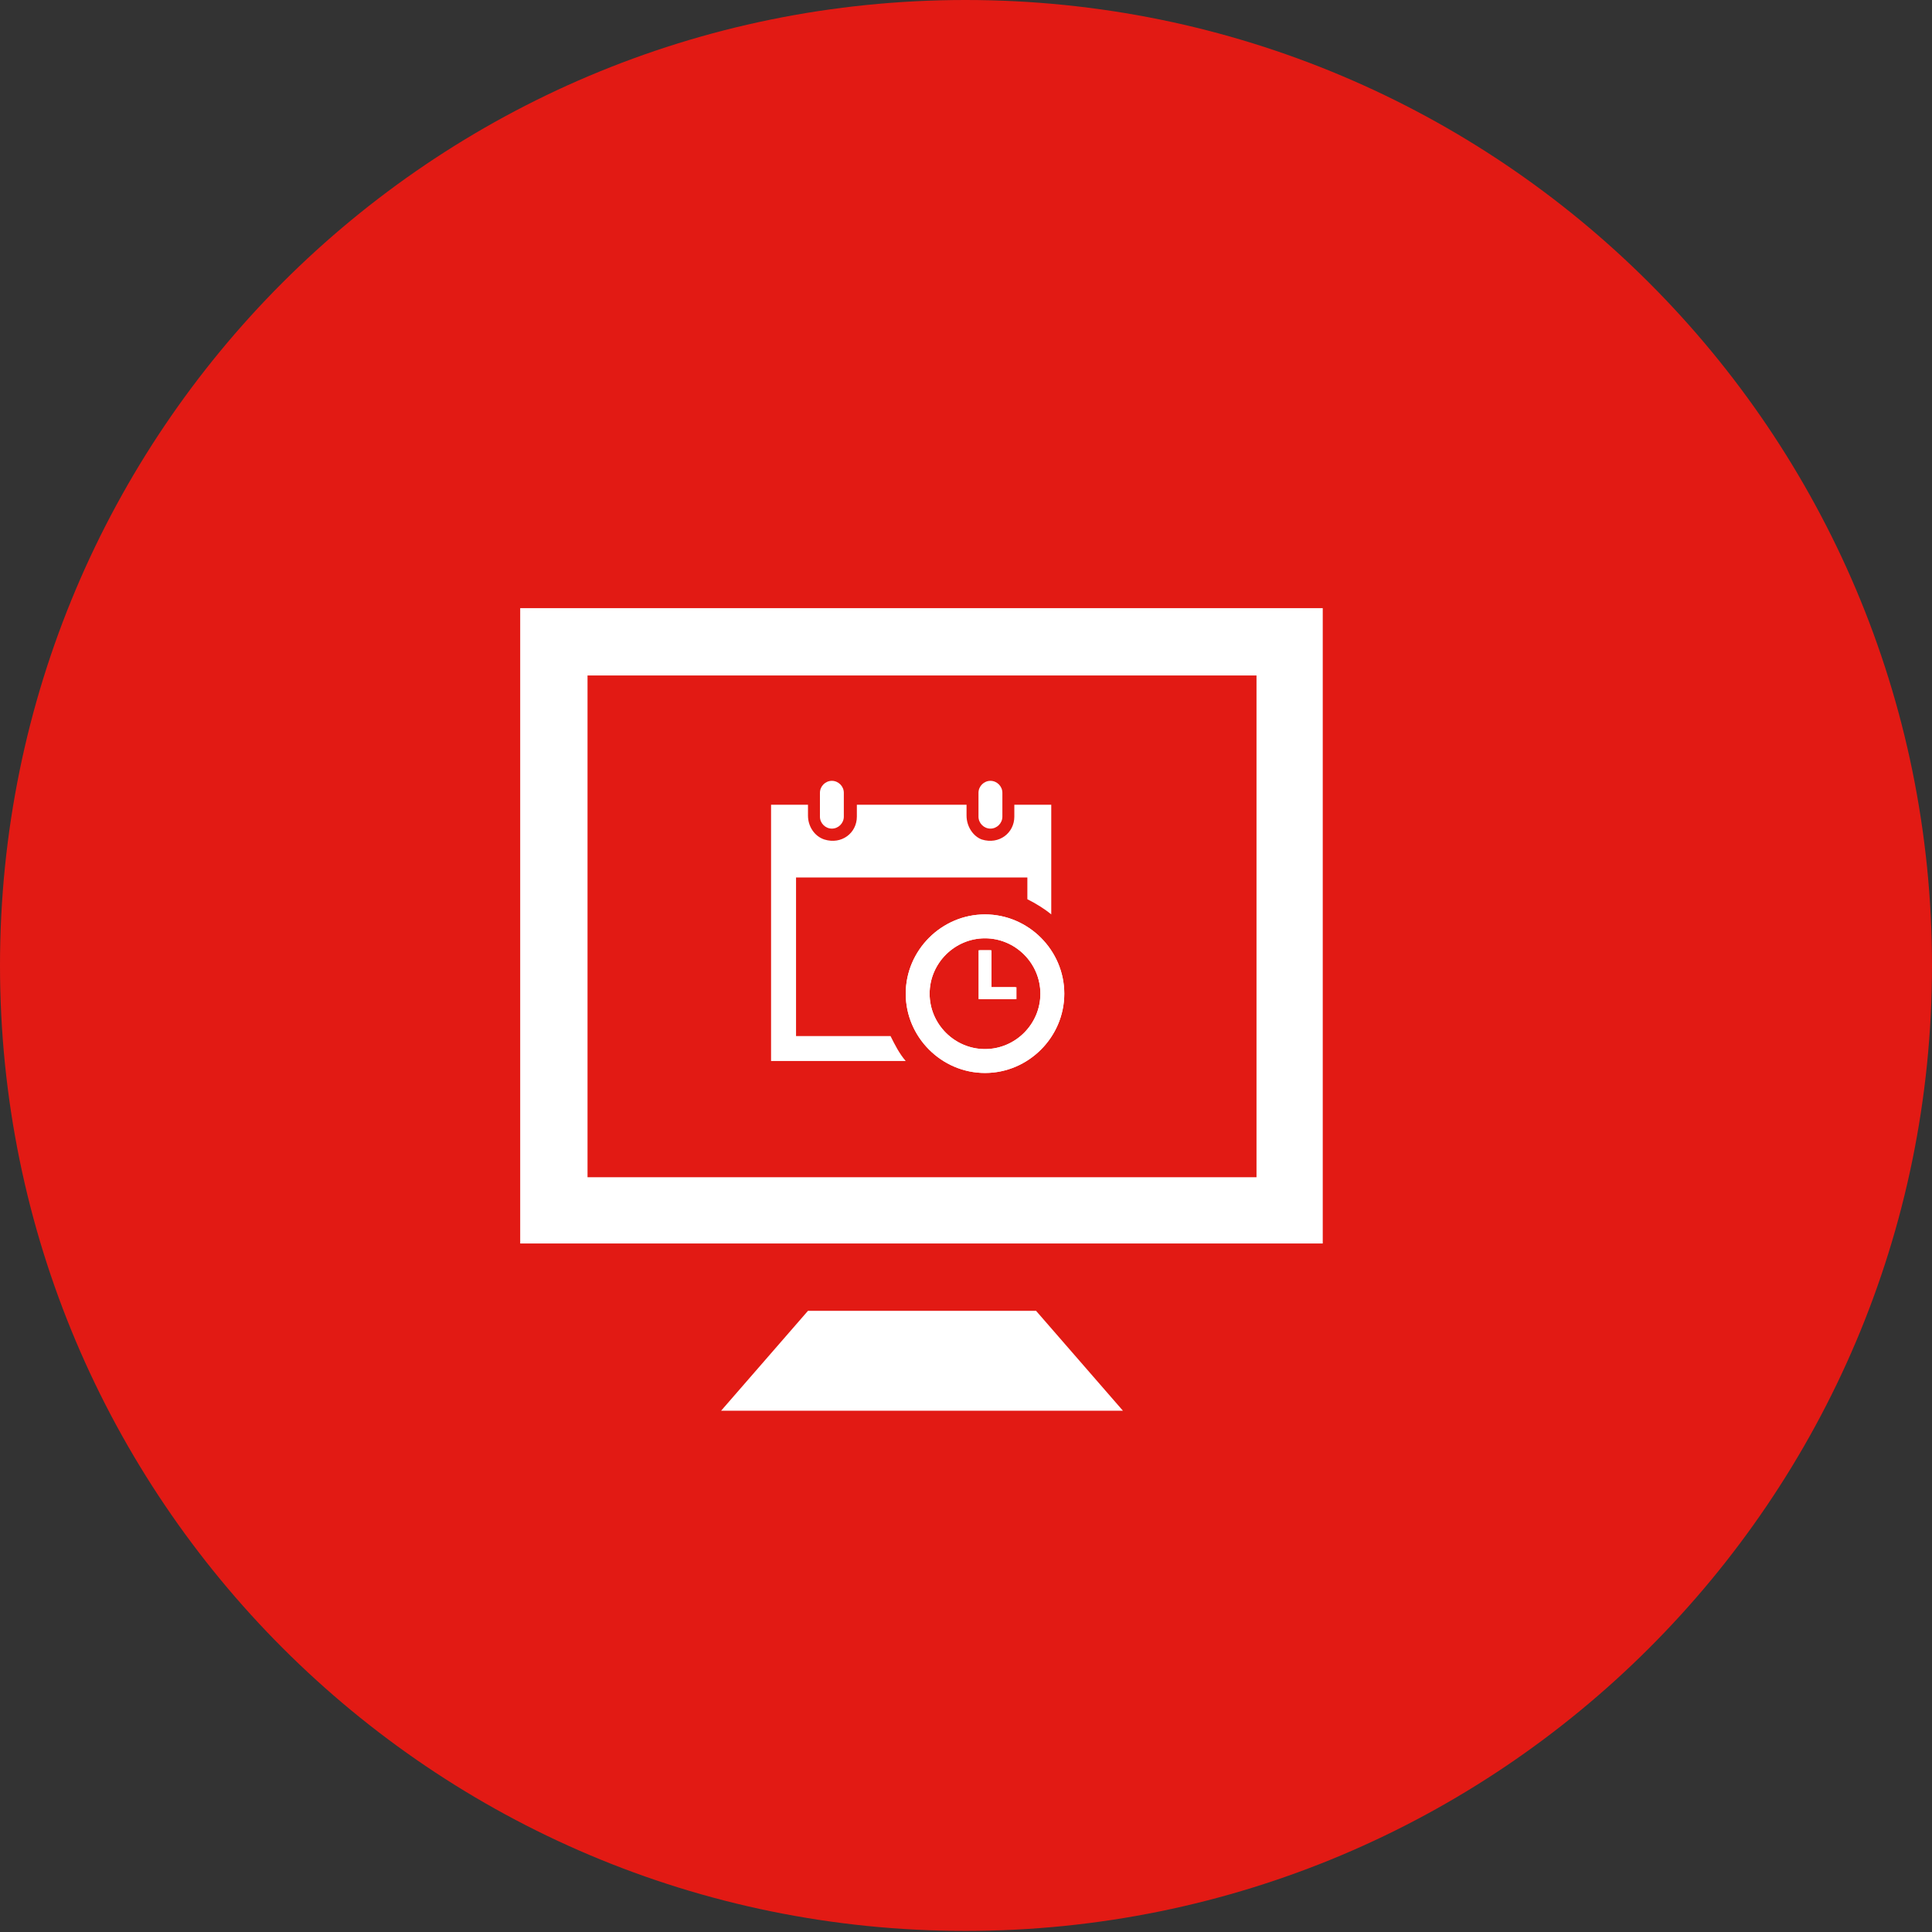
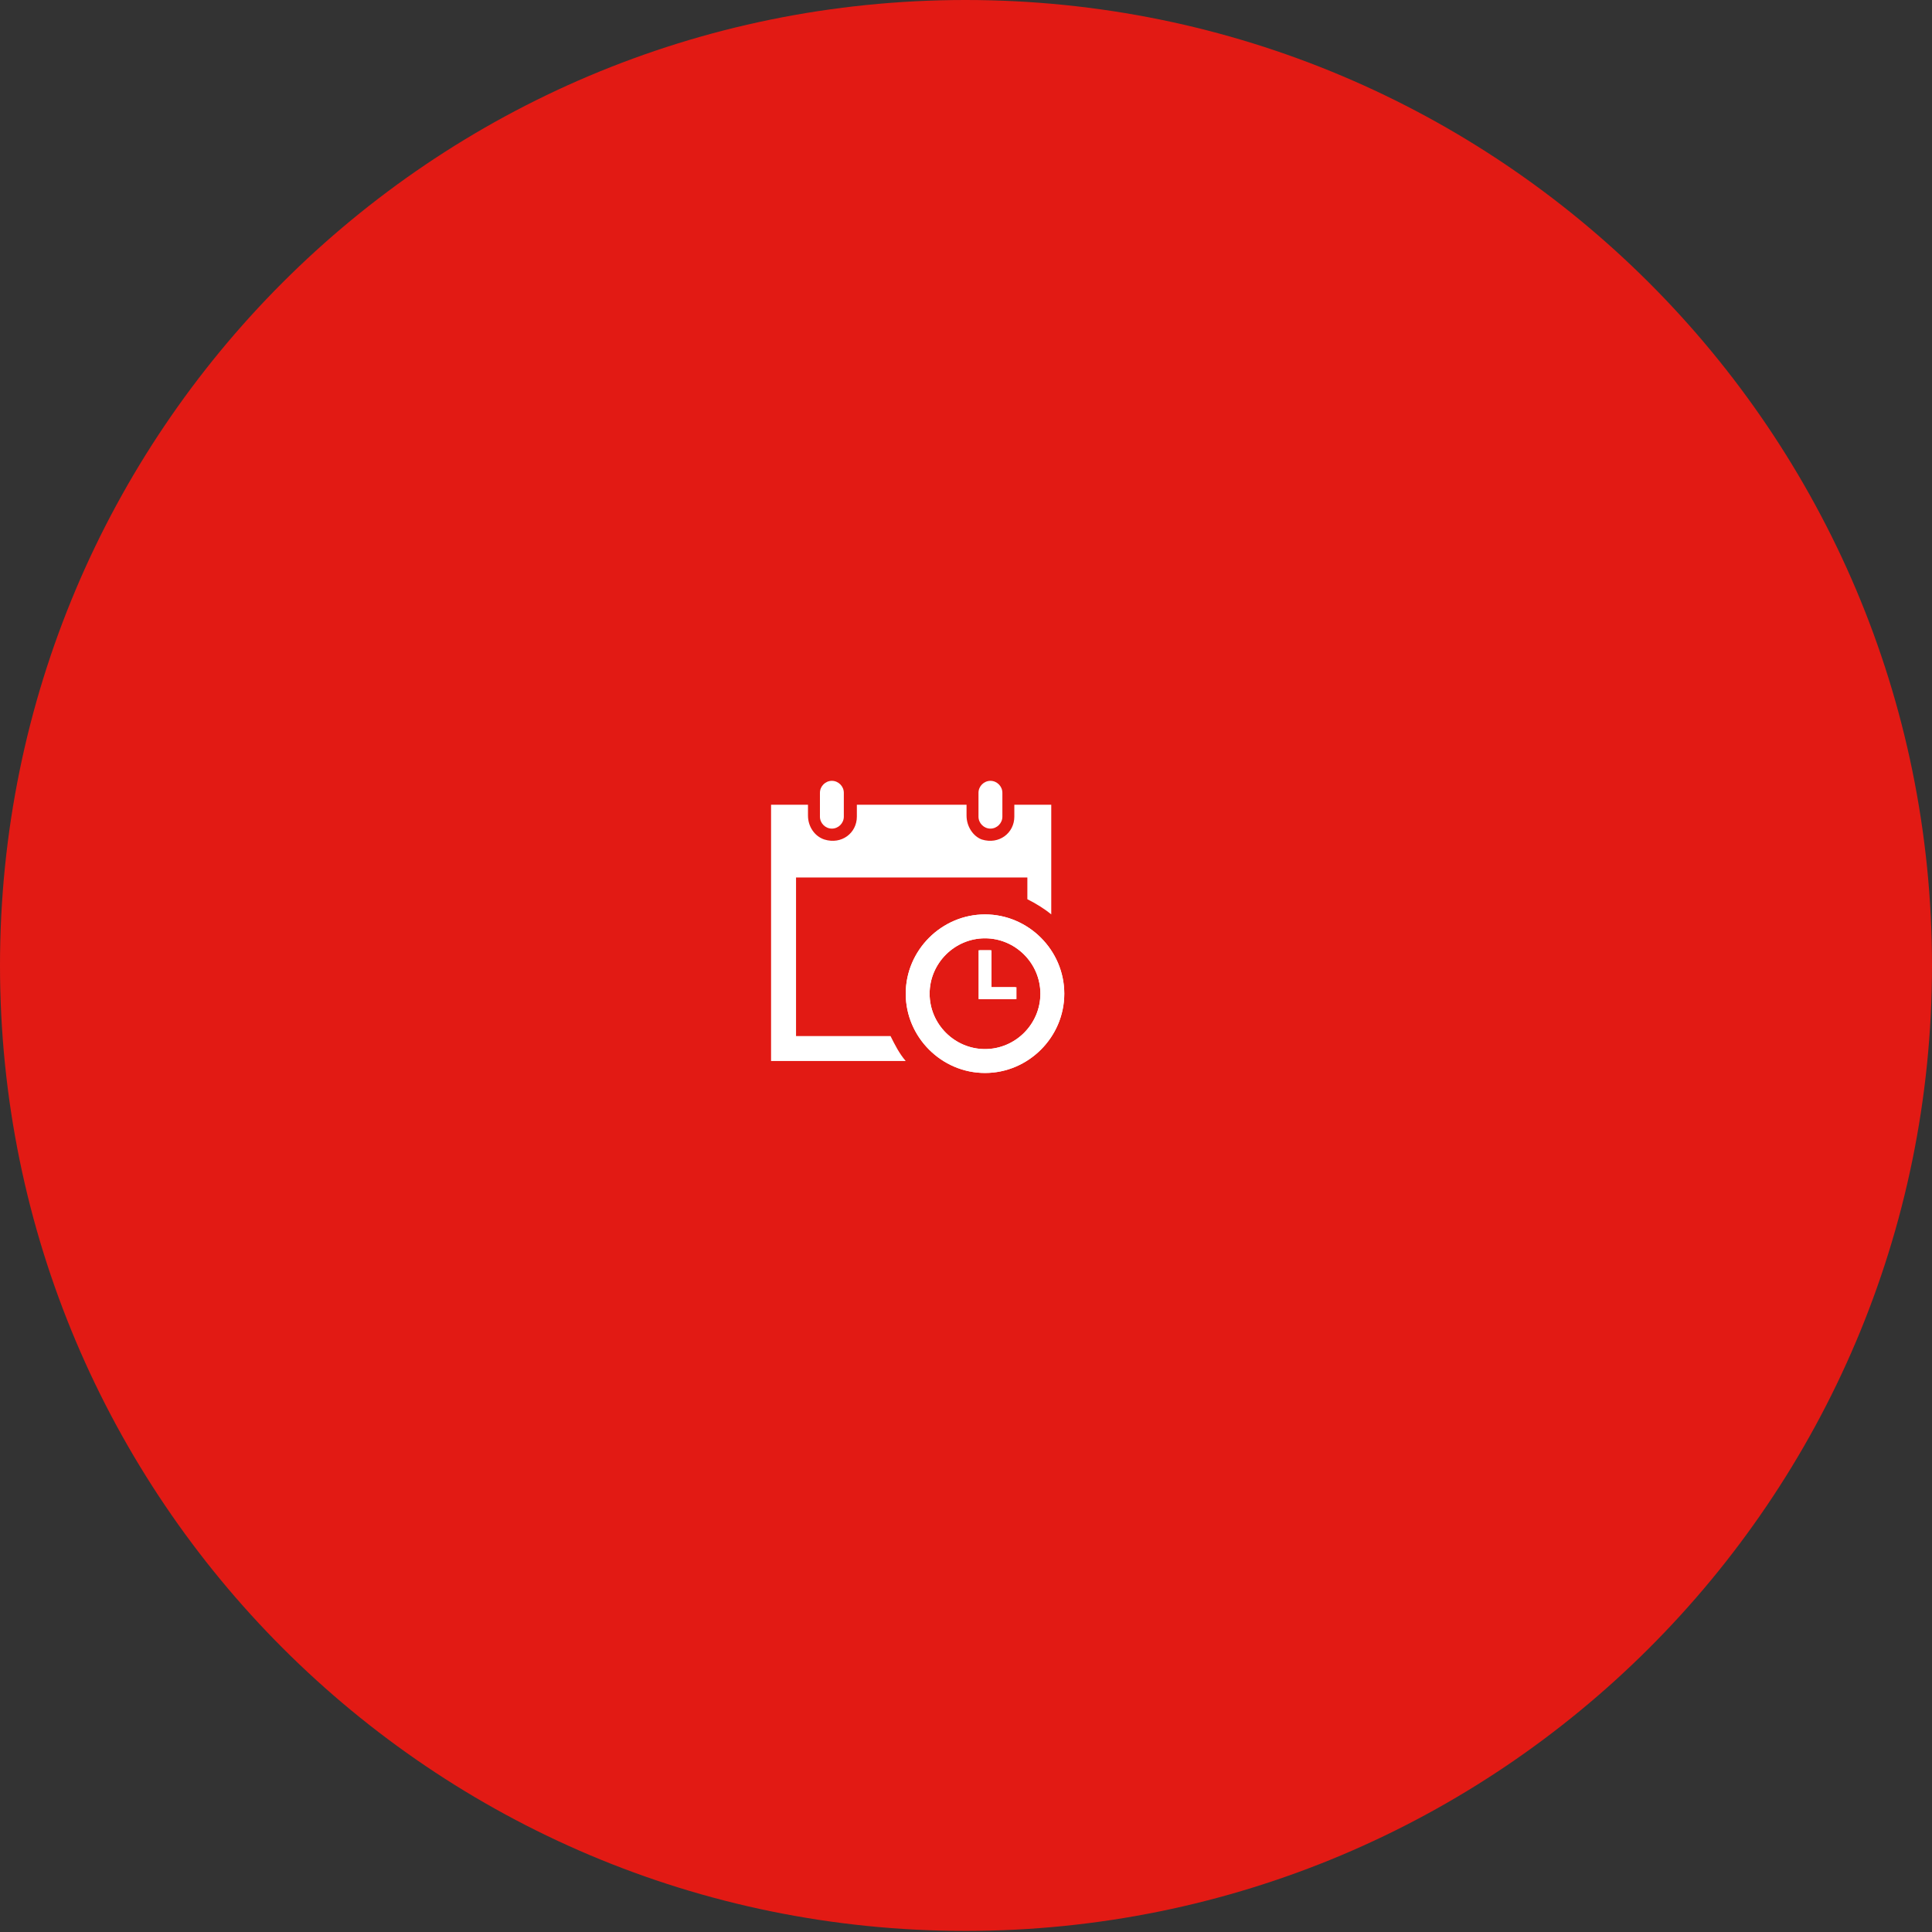
<svg xmlns="http://www.w3.org/2000/svg" xmlns:xlink="http://www.w3.org/1999/xlink" version="1.1" id="Ebene_1" x="0px" y="0px" width="177.9px" height="177.9px" viewBox="0 0 177.9 177.9" style="enable-background:new 0 0 177.9 177.9;" xml:space="preserve">
  <rect x="0" y="0" width="177.9" height="177.9" fill="#333333" stroke="none" />
  <style type="text/css">
	.st0{clip-path:url(#SVGID_2_);fill:#E21A14;}
	.st1{fill:#FFFFFF;}
	.st2{clip-path:url(#SVGID_4_);fill:#FFFFFF;}
</style>
  <g>
    <defs>
      <rect id="SVGID_1_" width="177.9" height="177.9" />
    </defs>
    <clipPath id="SVGID_2_">
      <use xlink:href="#SVGID_1_" style="overflow:visible;" />
    </clipPath>
    <path class="st0" d="M177.9,88.9C177.9,39.8,138.1,0,88.9,0S0,39.8,0,88.9s39.8,88.9,88.9,88.9S177.9,138.1,177.9,88.9" />
  </g>
-   <path class="st1" d="M95.4,120.7l8,9.2h-37l8-9.2H95.4z M115.7,108.4H54.1V62.2h61.6V108.4z M47.9,114.5h73.9V56H47.9V114.5z" />
  <g>
    <defs>
      <rect id="SVGID_3_" width="177.9" height="177.9" />
    </defs>
    <clipPath id="SVGID_4_">
      <use xlink:href="#SVGID_3_" style="overflow:visible;" />
    </clipPath>
    <path class="st2" d="M82,95.4h-8.7V80.8h21.3v2c0.8,0.4,1.6,0.9,2.2,1.4V74.1h-3.4v1.1c0,1.5-1.4,2.6-3,2.1   C89.6,77,89,76.1,89,75.1v-1H78.9v1.1c0,1.5-1.4,2.6-3,2.1c-0.9-0.3-1.5-1.2-1.5-2.2v-1H71v23.6h12.4C82.8,97,82.4,96.2,82,95.4    M98,91.5c0,4-3.3,7.3-7.3,7.3s-7.3-3.3-7.3-7.3s3.3-7.3,7.3-7.3S98,87.5,98,91.5 M85.6,91.5c0,2.8,2.3,5.1,5.1,5.1   c2.8,0,5.1-2.3,5.1-5.1c0-2.8-2.3-5.1-5.1-5.1C87.9,86.4,85.6,88.7,85.6,91.5 M91.2,90.9v-3.4h-1.1V92h3.4v-1.1H91.2z M76.6,76.3   c0.6,0,1.1-0.5,1.1-1.1V73c0-0.6-0.5-1.1-1.1-1.1c-0.6,0-1.1,0.5-1.1,1.1v2.2C75.5,75.8,76,76.3,76.6,76.3 M90.1,75.2V73   c0-0.6,0.5-1.1,1.1-1.1c0.6,0,1.1,0.5,1.1,1.1v2.2c0,0.6-0.5,1.1-1.1,1.1C90.6,76.3,90.1,75.8,90.1,75.2" />
    <path class="st2" d="M98,91.5c0,4-3.3,7.3-7.3,7.3s-7.3-3.3-7.3-7.3s3.3-7.3,7.3-7.3S98,87.5,98,91.5 M85.6,91.5   c0,2.8,2.3,5.1,5.1,5.1c2.8,0,5.1-2.3,5.1-5.1c0-2.8-2.3-5.1-5.1-5.1C87.9,86.4,85.6,88.7,85.6,91.5 M91.3,90.9v-3.4h-1.1v4.5h3.4   v-1.1H91.3z" />
  </g>
</svg>